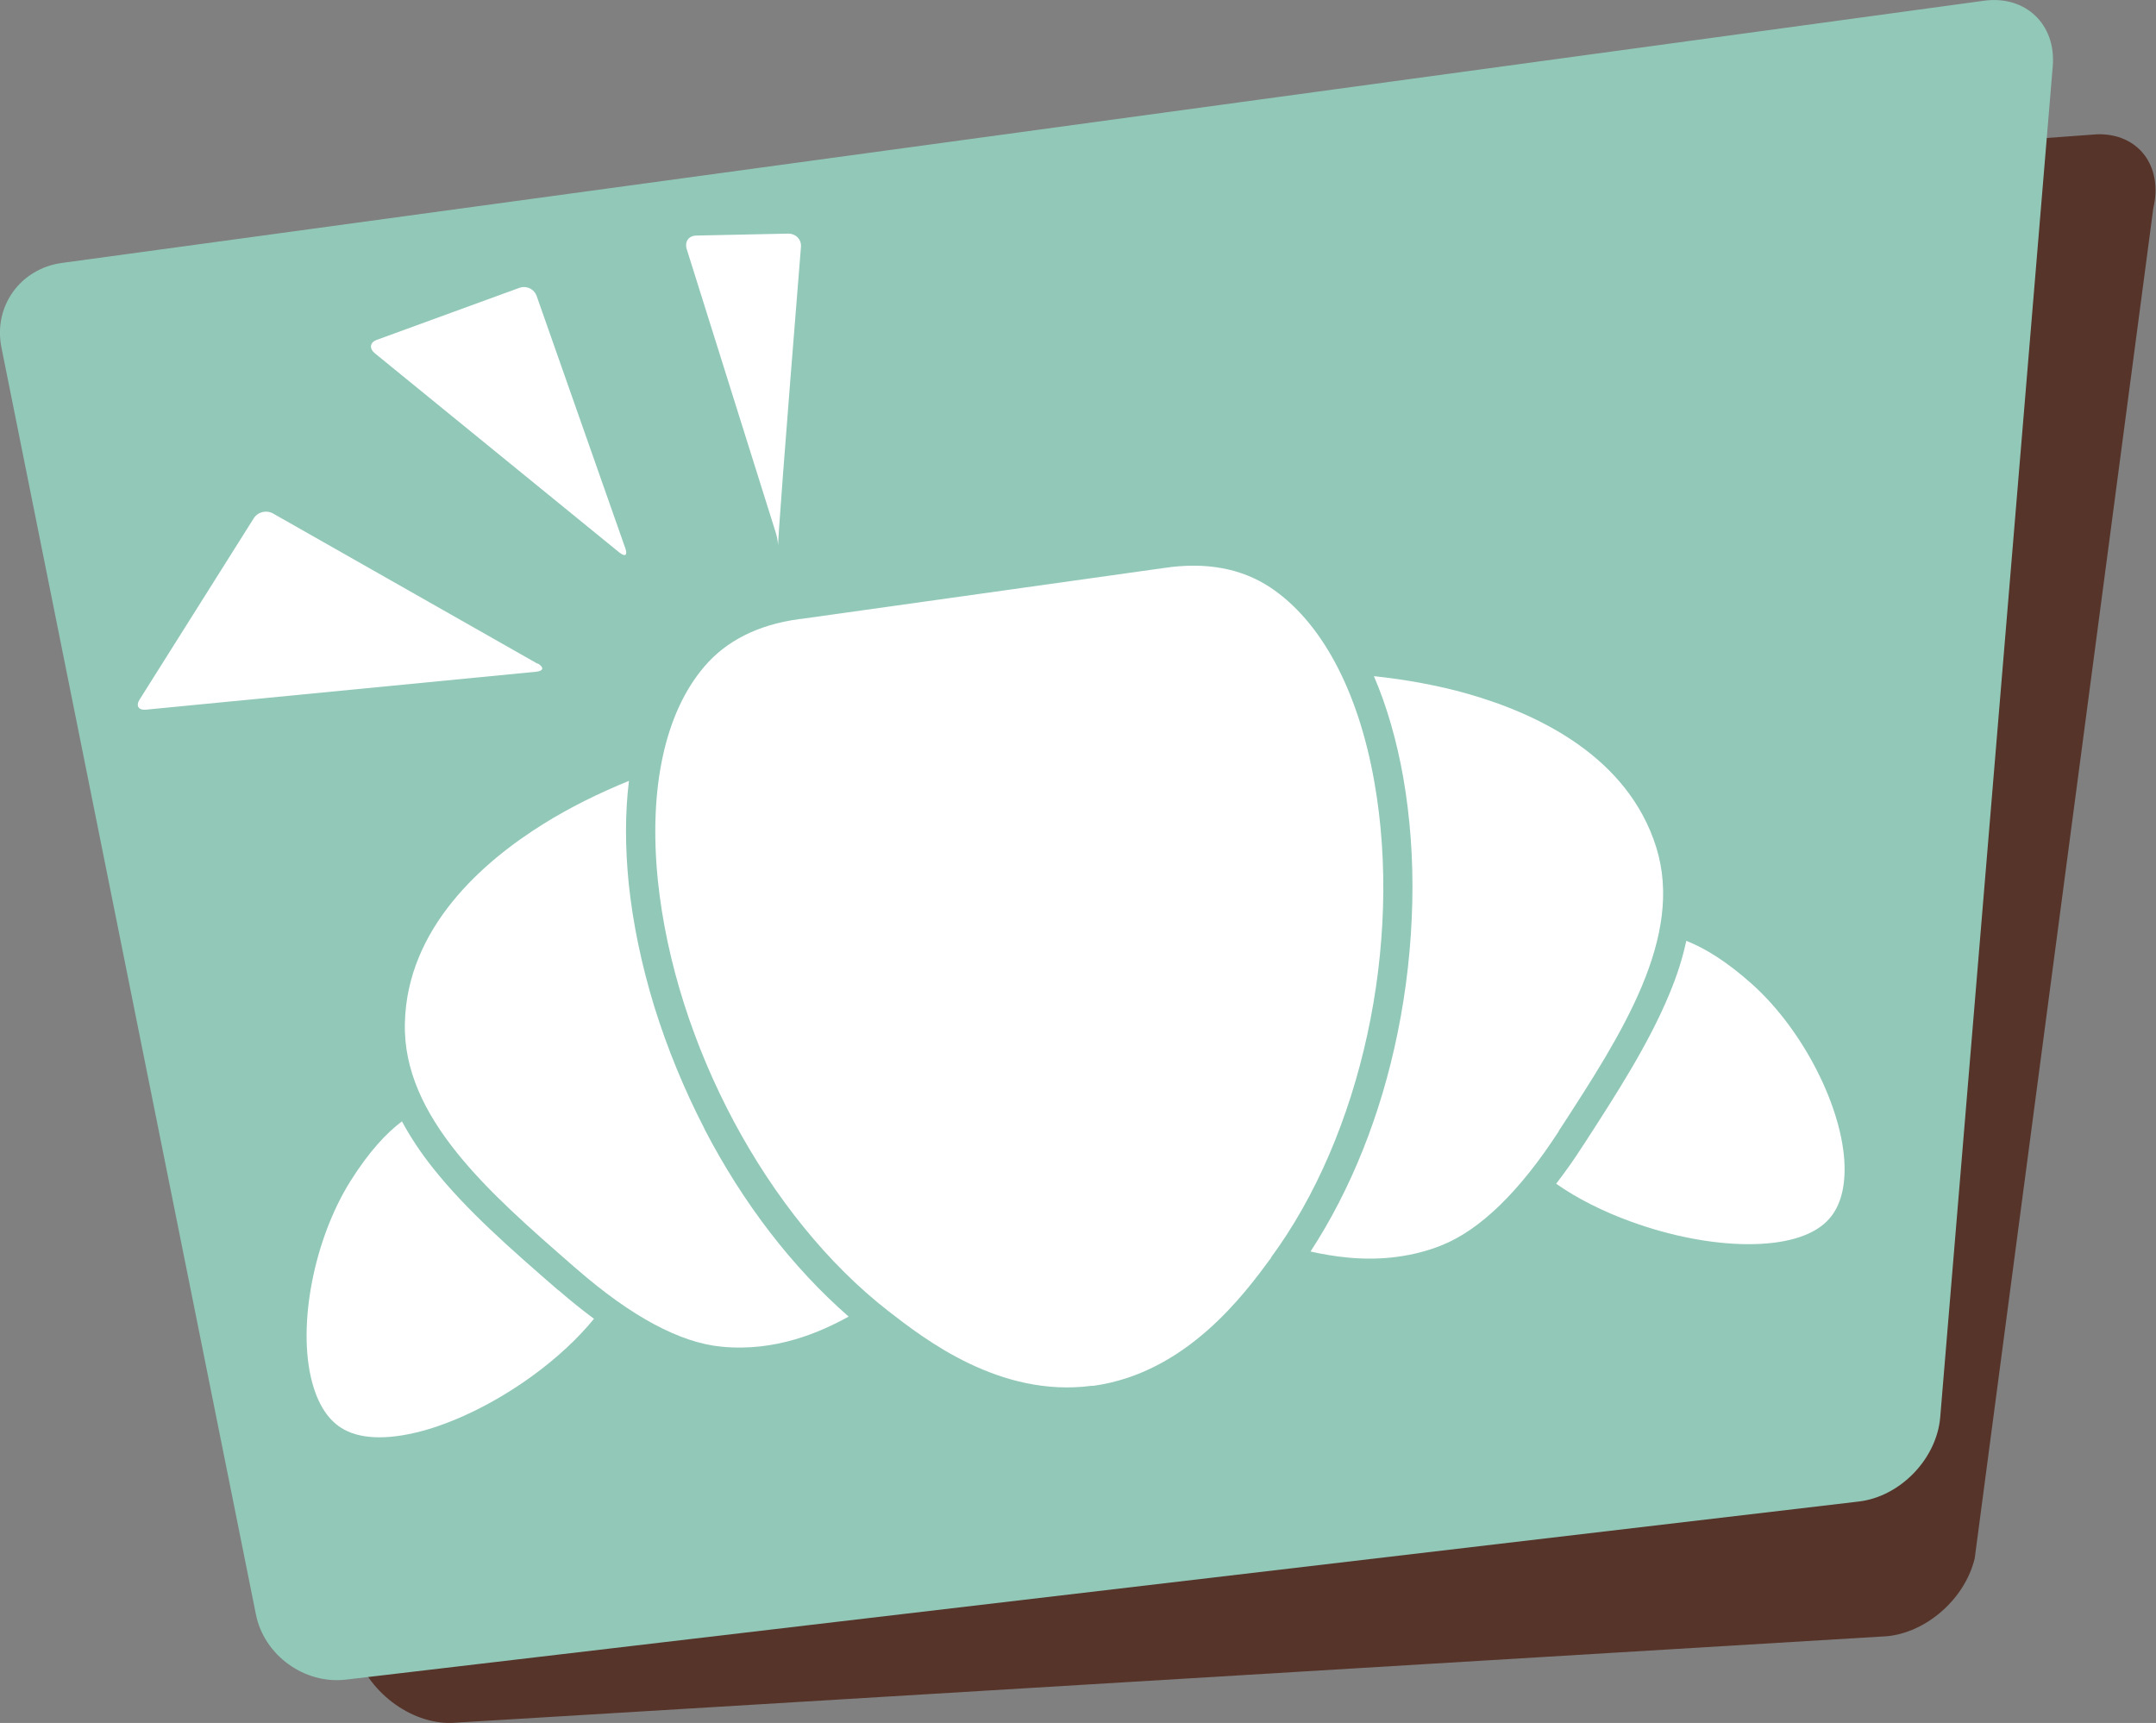
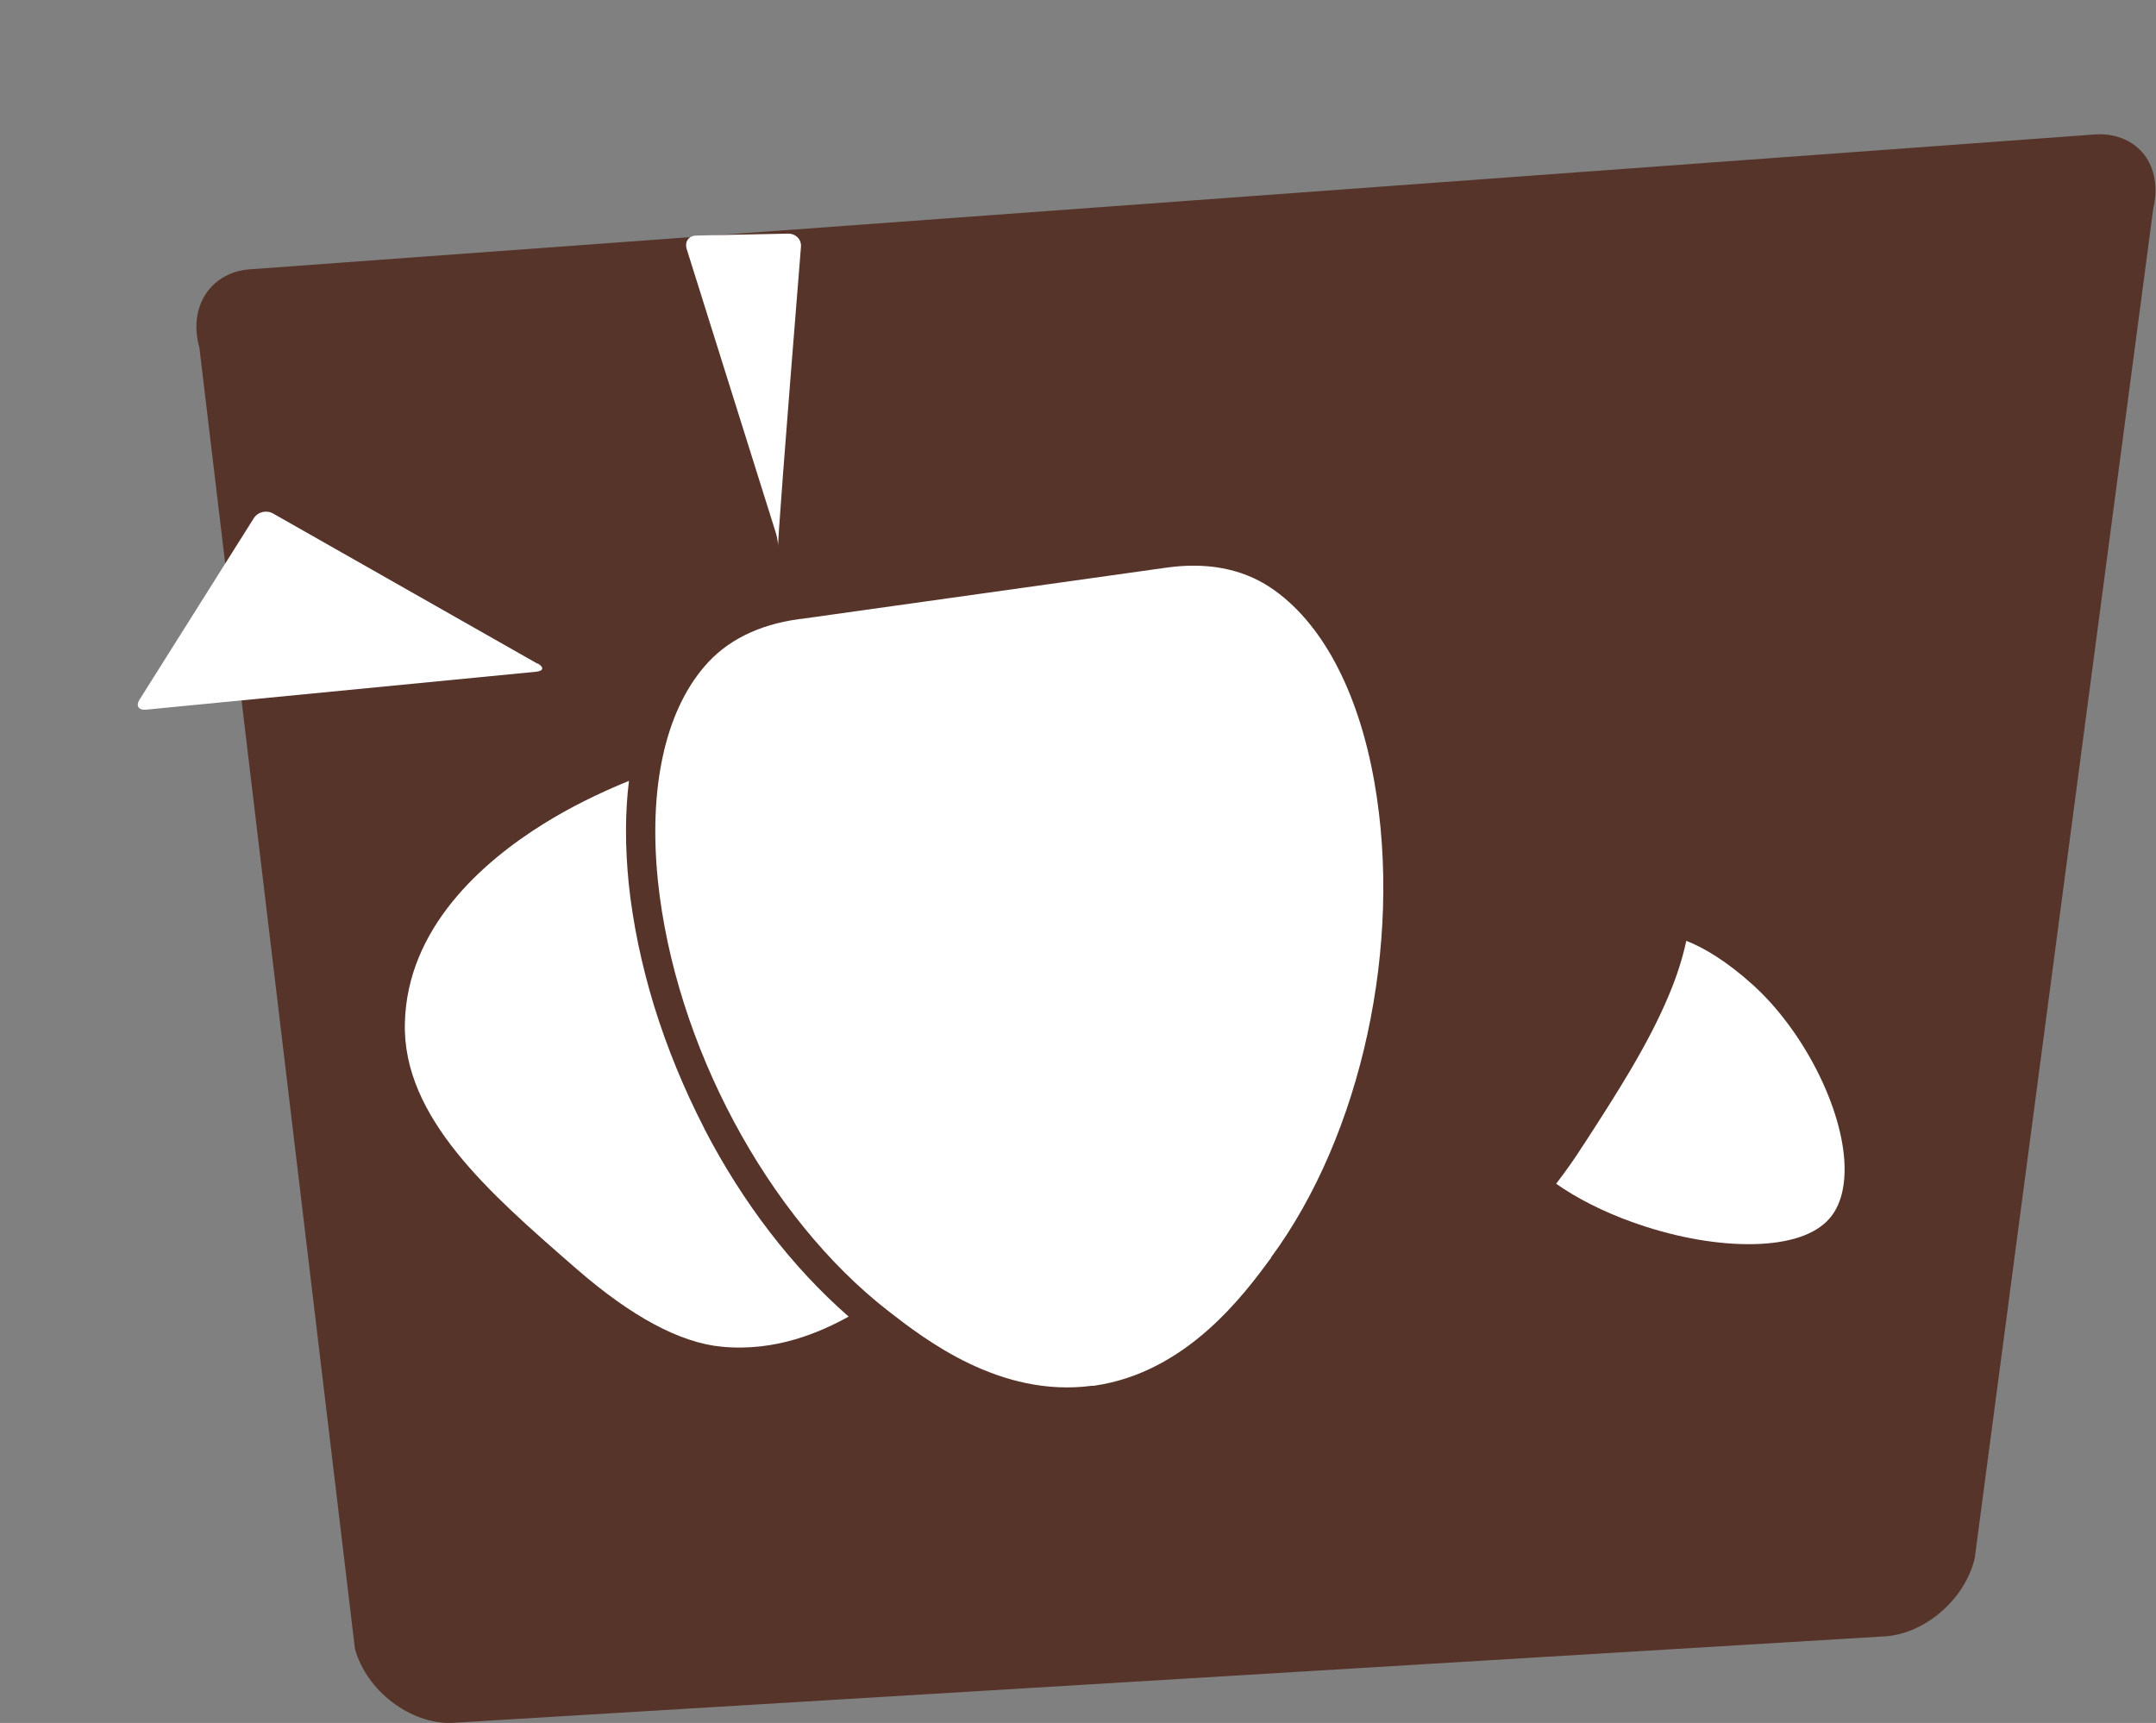
<svg xmlns="http://www.w3.org/2000/svg" id="Livello_2" data-name="Livello 2" viewBox="0 0 88.13 70.43">
  <rect x="0" y="0" width="88.13" height="70.43" fill="#808080" stroke="none" />
  <defs>
    <style>
      .cls-1 {
        fill: #fff;
      }

      .cls-2 {
        fill: #92c8b8;
      }

      .cls-3 {
        fill: #56342a;
      }
    </style>
  </defs>
  <g id="Livello_1-2" data-name="Livello 1">
    <path class="cls-3" d="M85.72,5.49L10.34,11c-1.69.06-2.67,1.5-2.19,3.21l6.36,53.2c.48,1.71,2.25,3.06,3.94,3.02l58.46-3.53c1.69-.04,3.4-1.47,3.81-3.2l7.3-55.19c.41-1.73-.62-3.08-2.32-3.02" />
-     <path class="cls-2" d="M81.1.03c1.69-.23,2.95.96,2.81,2.67l-4.6,55.23c-.14,1.7-1.63,3.25-3.33,3.45l-61.84,7.28c-1.7.2-3.35-1-3.68-2.67L.06,14.21c-.34-1.68.76-3.22,2.46-3.46L81.1.03Z" />
    <path class="cls-1" d="M31.81,22.34s-.01-.3-.11-.6l-3.63-11.56c-.09-.3.08-.55.4-.55,0,0-.57.01,3.75-.08.31,0,.55.24.52.55q-.99,12.3-.93,12.24" />
-     <path class="cls-1" d="M25.56,22.4c.1.3,0,.38-.25.18l-9.99-8.14c-.24-.2-.2-.45.09-.55l5.81-2.12c.29-.11.62.04.72.34l3.62,10.3Z" />
    <path class="cls-1" d="M21.98,27.12c.27.16.24.31-.07.34l-15.94,1.55c-.31.03-.43-.16-.26-.42l4.66-7.4c.17-.27.52-.35.79-.2l10.81,6.14Z" />
    <path class="cls-1" d="M68.93,38.46c-.15.7-.38,1.43-.7,2.19-.85,2.05-2.17,4.09-3.45,6.07l-.1.15c-.35.55-.71,1.05-1.07,1.52.84.59,1.92,1.14,3.09,1.56,1.6.58,3.27.9,4.71.91,1.5.01,2.63-.31,3.26-.93.51-.5.75-1.26.73-2.26-.06-2.36-1.68-5.55-3.77-7.43-1.06-.95-1.96-1.49-2.7-1.78" />
-     <path class="cls-1" d="M22.83,52.75l-.14-.12c-1.77-1.54-3.61-3.14-4.99-4.88-.51-.64-.93-1.28-1.27-1.91-.64.48-1.35,1.24-2.11,2.45-1.49,2.38-2.17,5.9-1.57,8.18.25.96.69,1.63,1.32,1.97.77.42,1.94.42,3.39,0,1.38-.41,2.9-1.18,4.28-2.18,1.01-.73,1.89-1.55,2.54-2.35-.47-.35-.96-.74-1.44-1.16" />
-     <path class="cls-1" d="M63.71,46.24l.1-.15c2.48-3.82,5.04-7.78,3.89-11.46-1.16-3.7-4.83-5.45-7.71-6.27-1.2-.34-2.51-.58-3.83-.72.53,1.23.93,2.62,1.2,4.14.28,1.61.41,3.32.37,5.09-.04,1.79-.24,3.59-.6,5.35-.68,3.35-1.91,6.41-3.56,8.94.9.2,2.18.41,3.59.21.57-.08,1.16-.22,1.76-.46,1.58-.63,3.2-2.2,4.8-4.67" />
    <path class="cls-1" d="M28.79,46.13c-.83-1.61-1.52-3.29-2.05-5-.52-1.7-.87-3.39-1.04-5.01-.15-1.5-.15-2.91.01-4.2-1.23.5-2.42,1.09-3.48,1.75-2.54,1.58-5.59,4.28-5.68,8.15-.1,3.86,3.46,6.95,6.9,9.95l.14.12c2.22,1.93,4.21,3,5.9,3.16,2.22.22,4.06-.6,5.2-1.23-2.29-2-4.32-4.63-5.9-7.68" />
    <path class="cls-1" d="M51.95,51.41c3.7-5.01,5.4-12.82,4.23-19.44-.66-3.76-2.18-6.58-4.26-7.96-1.18-.78-2.64-1.05-4.35-.79h0s-14.82,2.08-14.82,2.08c-.03,0-.07,0-.1.01-1.67.23-2.97.89-3.86,1.94-1.61,1.88-2.28,4.98-1.9,8.73.69,6.69,4.47,13.77,9.43,17.62,1.48,1.15,4.56,3.54,8.3,3.05.03,0,.05,0,.08,0,3.79-.53,6.14-3.71,7.27-5.25" />
  </g>
</svg>